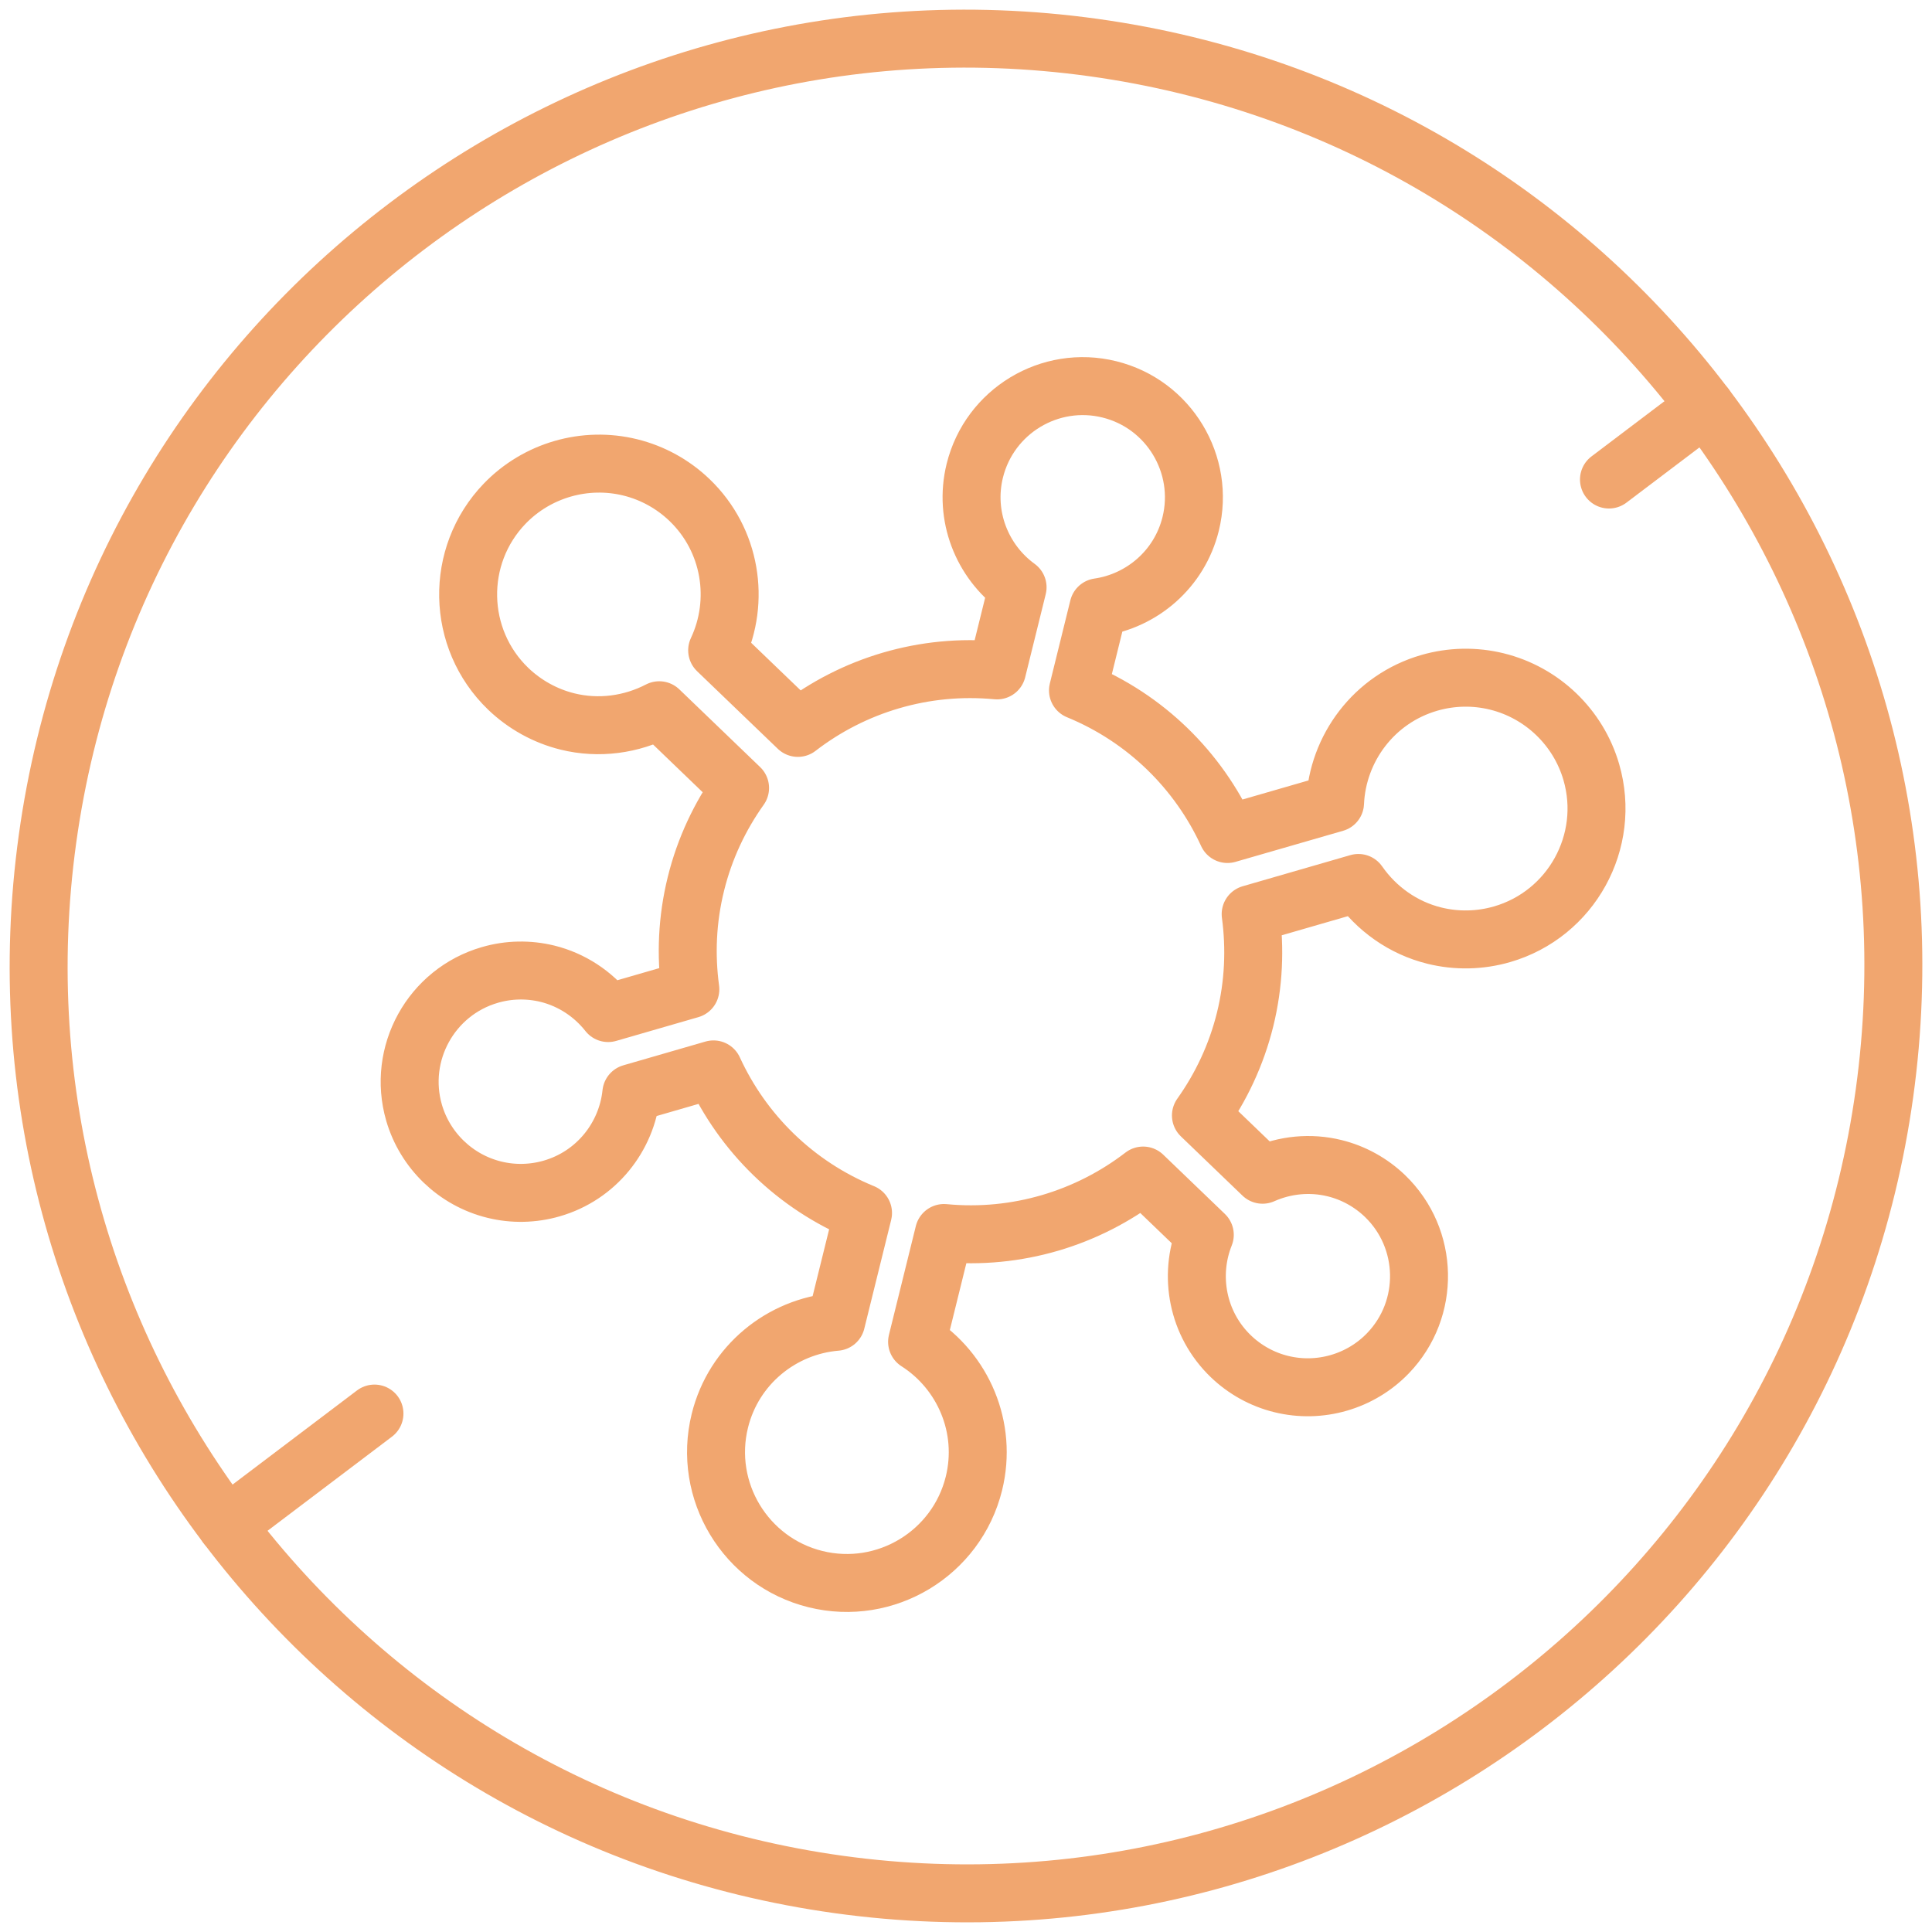
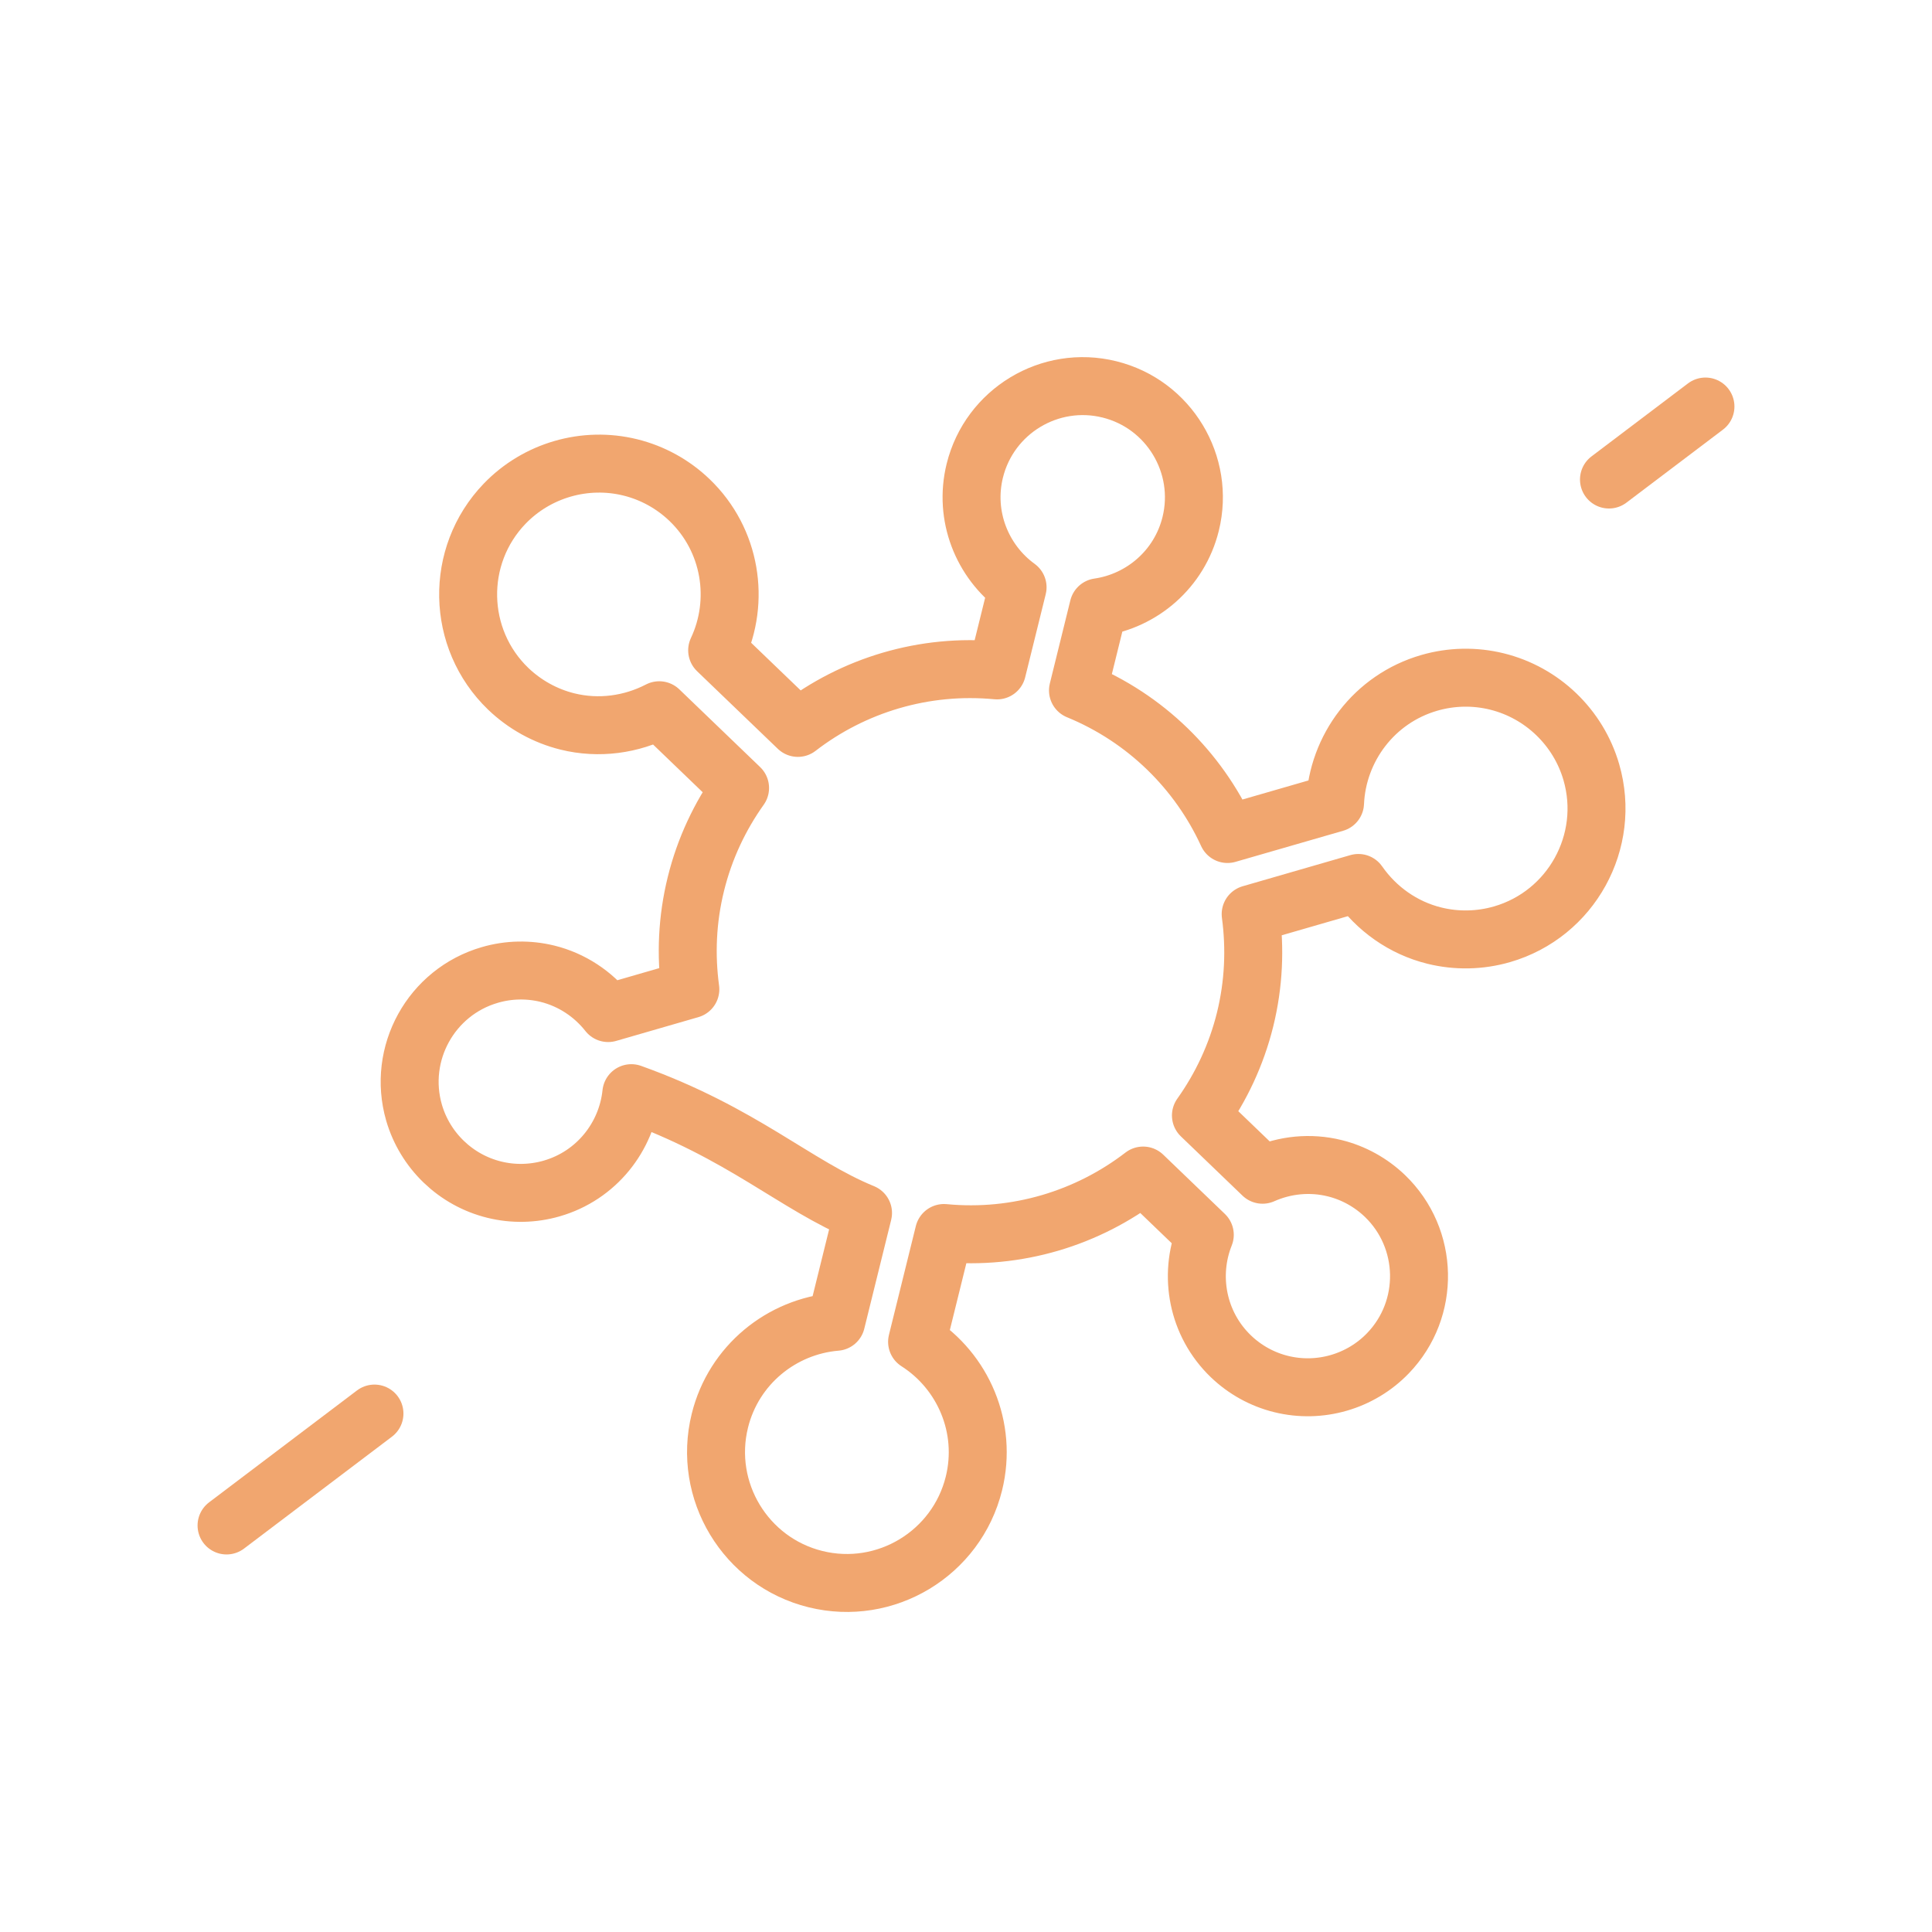
<svg xmlns="http://www.w3.org/2000/svg" width="50px" height="50px" viewBox="0 0 50 50" version="1.1">
  <title>Group 9</title>
  <g id="Symbols" stroke="none" stroke-width="1" fill="none" fill-rule="evenodd" stroke-linecap="round" stroke-linejoin="round">
    <g id="Elements/Icons/Large/Magnesium-free" transform="translate(1, 1)" stroke="#F1A66F" stroke-width="1.5">
      <g id="Group-9">
-         <path d="M12.153,16.826 C12.582,17.237 13.112,17.53 13.686,17.672 C14.497,17.872 15.339,17.755 16.061,17.381 L18.153,19.393 C17.635,20.121 17.237,20.954 17.01,21.875 C16.782,22.796 16.746,23.717 16.866,24.603 L14.739,25.218 C14.348,24.722 13.799,24.356 13.168,24.2 C12.679,24.08 12.165,24.09 11.68,24.231 C10.156,24.671 9.275,26.269 9.715,27.794 C10,28.778 10.795,29.543 11.791,29.788 C12.279,29.909 12.793,29.898 13.278,29.758 C14.436,29.424 15.221,28.421 15.339,27.291 L17.465,26.676 C18.221,28.324 19.58,29.673 21.335,30.392 L20.639,33.208 C19.23,33.326 17.987,34.322 17.63,35.768 C17.182,37.581 18.292,39.42 20.105,39.868 C21.918,40.316 23.757,39.206 24.205,37.393 C24.562,35.946 23.926,34.486 22.734,33.726 L23.43,30.91 C25.317,31.09 27.148,30.528 28.584,29.423 L30.18,30.957 C29.758,32.012 29.986,33.265 30.854,34.1 C31.218,34.45 31.668,34.699 32.157,34.819 C33.152,35.065 34.212,34.759 34.922,34.02 C36.022,32.877 35.986,31.052 34.843,29.952 C34.478,29.602 34.028,29.353 33.54,29.233 C32.909,29.077 32.253,29.145 31.675,29.402 L30.08,27.868 C30.598,27.139 30.995,26.306 31.223,25.386 C31.45,24.465 31.486,23.543 31.367,22.657 L34.155,21.851 C34.619,22.518 35.311,23.014 36.121,23.214 C36.696,23.356 37.301,23.344 37.872,23.179 C39.666,22.66 40.703,20.778 40.184,18.985 C39.849,17.826 38.913,16.926 37.741,16.637 C37.167,16.495 36.561,16.507 35.991,16.672 C34.559,17.086 33.613,18.368 33.551,19.78 L30.767,20.584 C30.012,18.937 28.653,17.588 26.898,16.868 L27.429,14.716 C28.554,14.553 29.525,13.729 29.814,12.56 C30.195,11.02 29.251,9.457 27.711,9.077 C26.171,8.696 24.609,9.64 24.228,11.18 C23.939,12.35 24.415,13.531 25.335,14.199 L24.803,16.35 C22.915,16.17 21.084,16.731 19.649,17.838 L17.56,15.83 C18.163,14.551 17.921,12.976 16.848,11.944 C16.419,11.531 15.889,11.239 15.315,11.097 C14.142,10.807 12.895,11.168 12.059,12.037 C10.765,13.383 10.807,15.531 12.153,16.826 Z" id="Stroke-1" />
-         <path d="M47.77,27.294 C45.951,40.422 33.834,49.589 20.707,47.77 C7.579,45.951 -1.589,33.834 0.23,20.706 C2.049,7.578 14.166,-1.589 27.294,0.23 C40.422,2.049 49.589,14.166 47.77,27.294 Z" id="Stroke-3" />
+         <path d="M12.153,16.826 C12.582,17.237 13.112,17.53 13.686,17.672 C14.497,17.872 15.339,17.755 16.061,17.381 L18.153,19.393 C17.635,20.121 17.237,20.954 17.01,21.875 C16.782,22.796 16.746,23.717 16.866,24.603 L14.739,25.218 C14.348,24.722 13.799,24.356 13.168,24.2 C12.679,24.08 12.165,24.09 11.68,24.231 C10.156,24.671 9.275,26.269 9.715,27.794 C10,28.778 10.795,29.543 11.791,29.788 C12.279,29.909 12.793,29.898 13.278,29.758 C14.436,29.424 15.221,28.421 15.339,27.291 C18.221,28.324 19.58,29.673 21.335,30.392 L20.639,33.208 C19.23,33.326 17.987,34.322 17.63,35.768 C17.182,37.581 18.292,39.42 20.105,39.868 C21.918,40.316 23.757,39.206 24.205,37.393 C24.562,35.946 23.926,34.486 22.734,33.726 L23.43,30.91 C25.317,31.09 27.148,30.528 28.584,29.423 L30.18,30.957 C29.758,32.012 29.986,33.265 30.854,34.1 C31.218,34.45 31.668,34.699 32.157,34.819 C33.152,35.065 34.212,34.759 34.922,34.02 C36.022,32.877 35.986,31.052 34.843,29.952 C34.478,29.602 34.028,29.353 33.54,29.233 C32.909,29.077 32.253,29.145 31.675,29.402 L30.08,27.868 C30.598,27.139 30.995,26.306 31.223,25.386 C31.45,24.465 31.486,23.543 31.367,22.657 L34.155,21.851 C34.619,22.518 35.311,23.014 36.121,23.214 C36.696,23.356 37.301,23.344 37.872,23.179 C39.666,22.66 40.703,20.778 40.184,18.985 C39.849,17.826 38.913,16.926 37.741,16.637 C37.167,16.495 36.561,16.507 35.991,16.672 C34.559,17.086 33.613,18.368 33.551,19.78 L30.767,20.584 C30.012,18.937 28.653,17.588 26.898,16.868 L27.429,14.716 C28.554,14.553 29.525,13.729 29.814,12.56 C30.195,11.02 29.251,9.457 27.711,9.077 C26.171,8.696 24.609,9.64 24.228,11.18 C23.939,12.35 24.415,13.531 25.335,14.199 L24.803,16.35 C22.915,16.17 21.084,16.731 19.649,17.838 L17.56,15.83 C18.163,14.551 17.921,12.976 16.848,11.944 C16.419,11.531 15.889,11.239 15.315,11.097 C14.142,10.807 12.895,11.168 12.059,12.037 C10.765,13.383 10.807,15.531 12.153,16.826 Z" id="Stroke-1" />
        <line x1="40.64" y1="11.41" x2="43.137" y2="9.521" id="Stroke-5" />
        <line x1="4.863" y1="38.479" x2="8.691" y2="35.583" id="Stroke-7" />
      </g>
    </g>
  </g>
</svg>